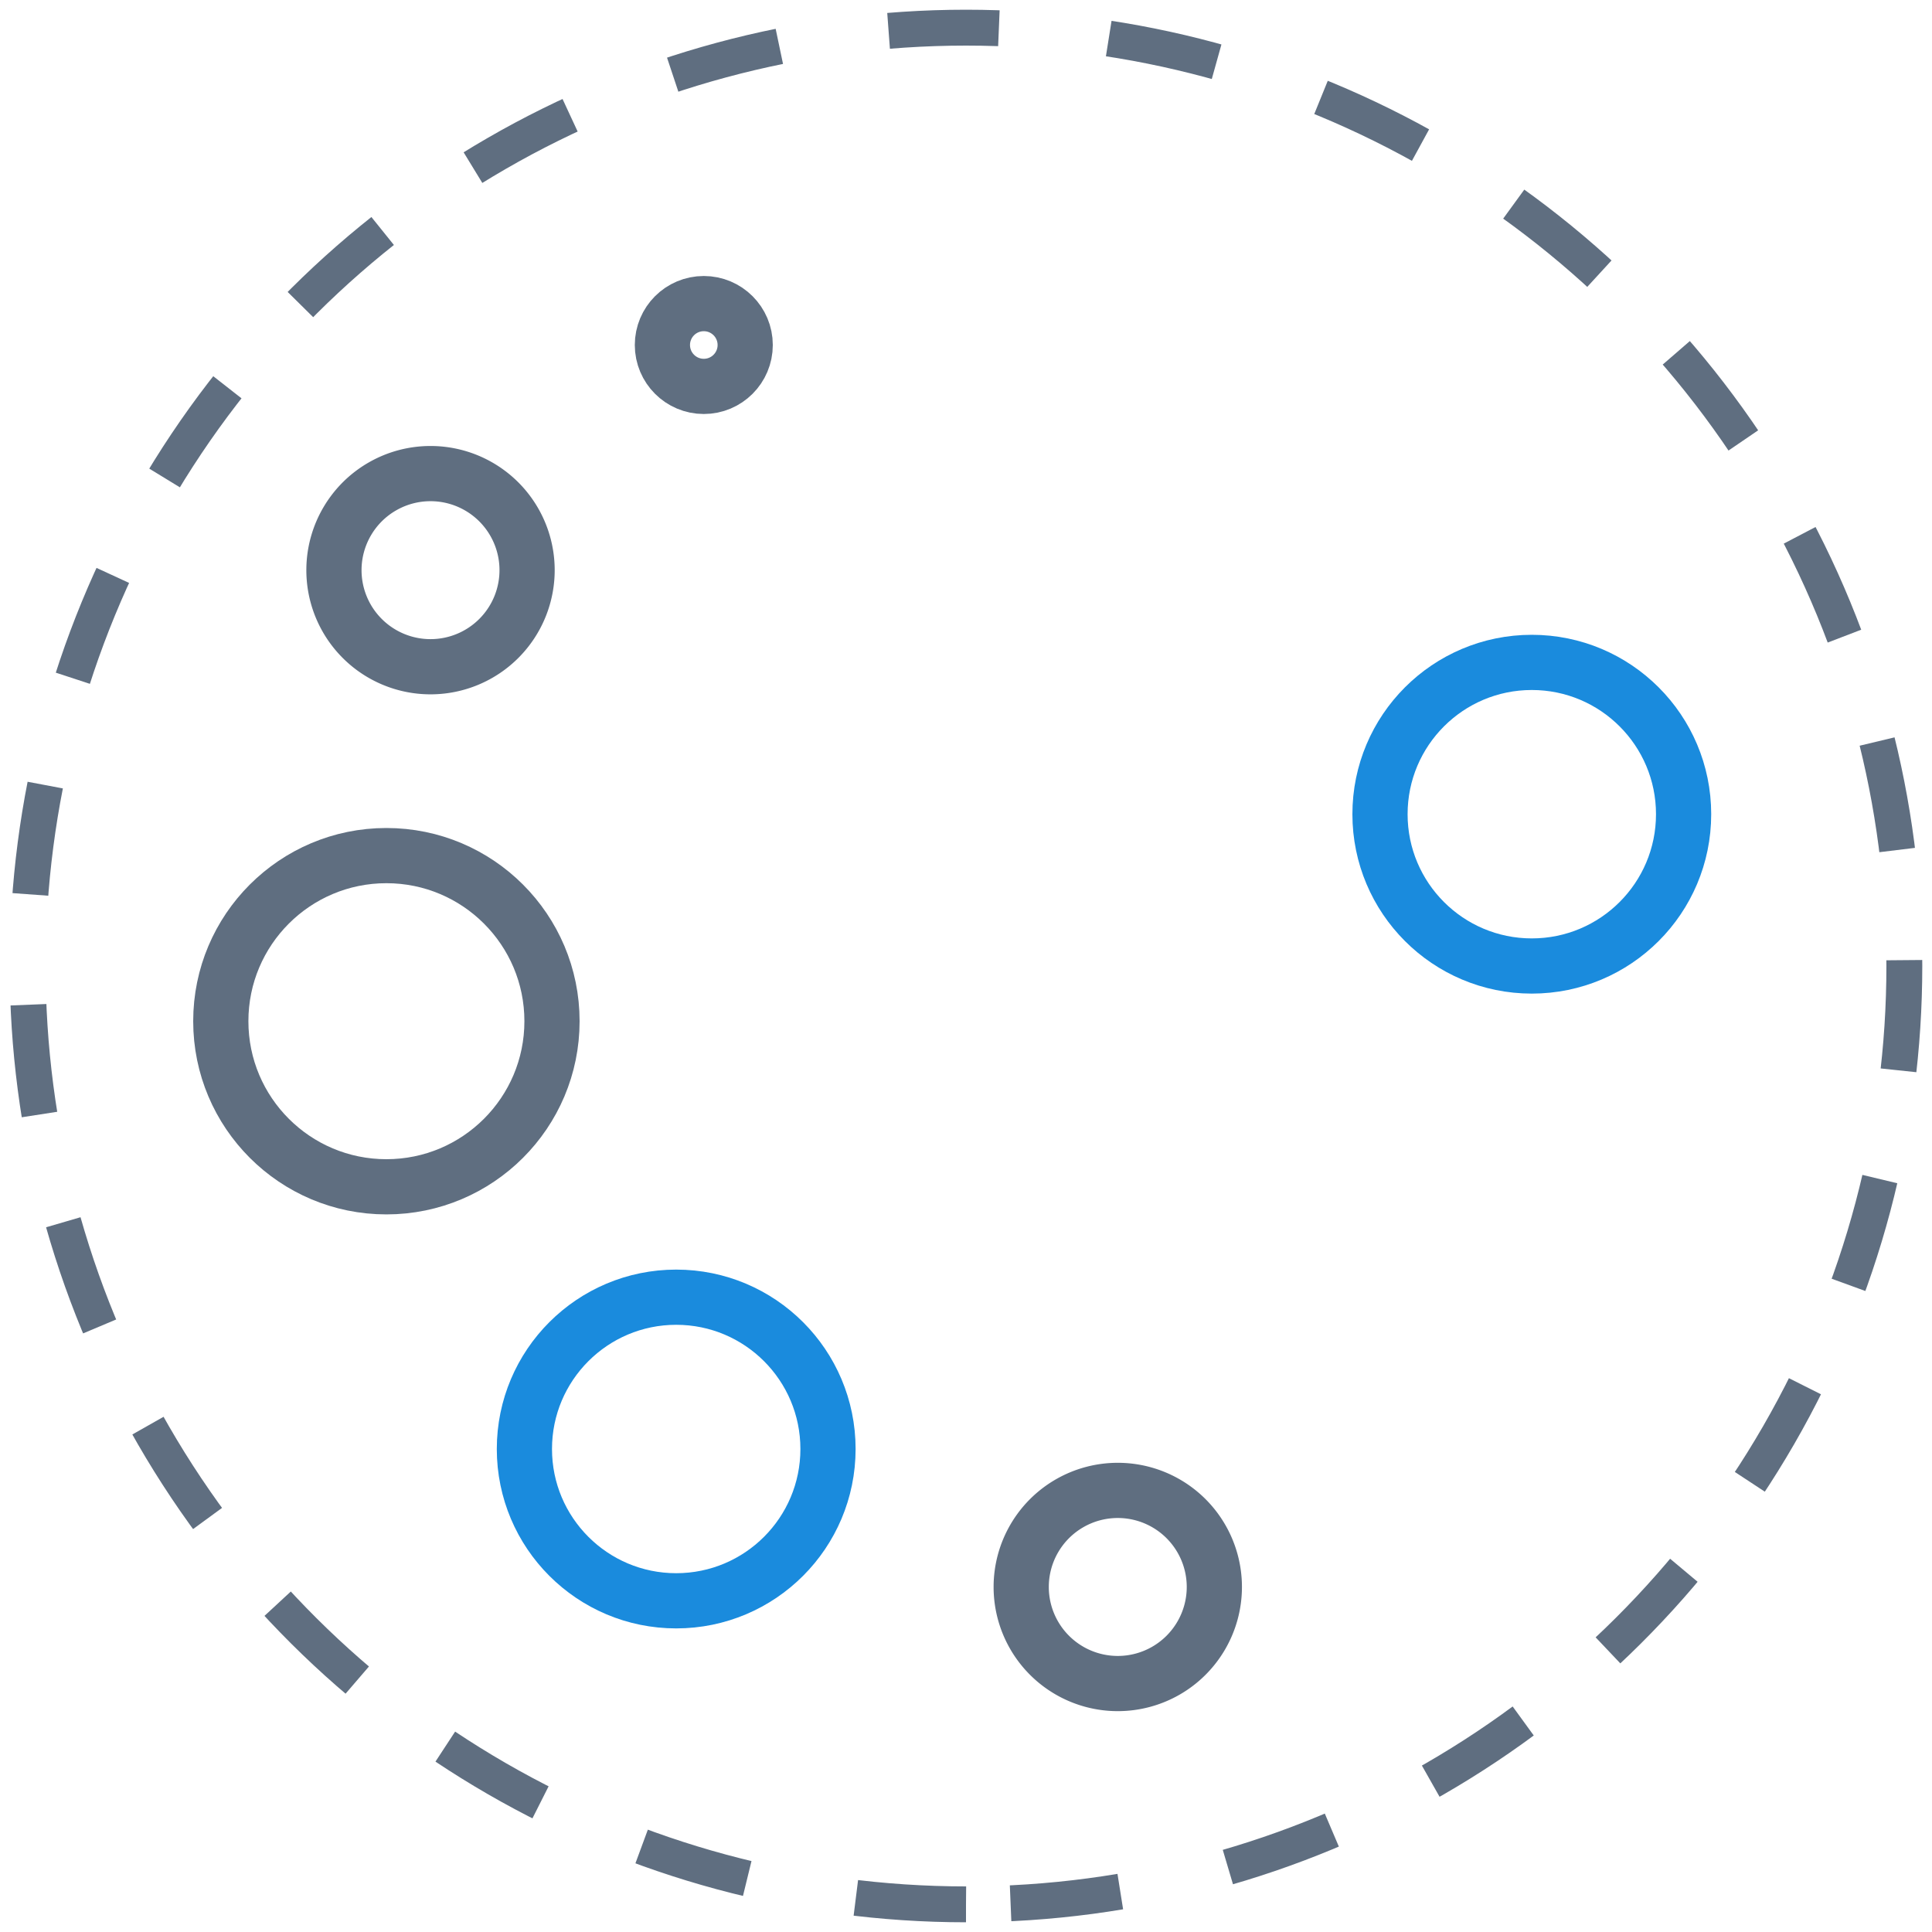
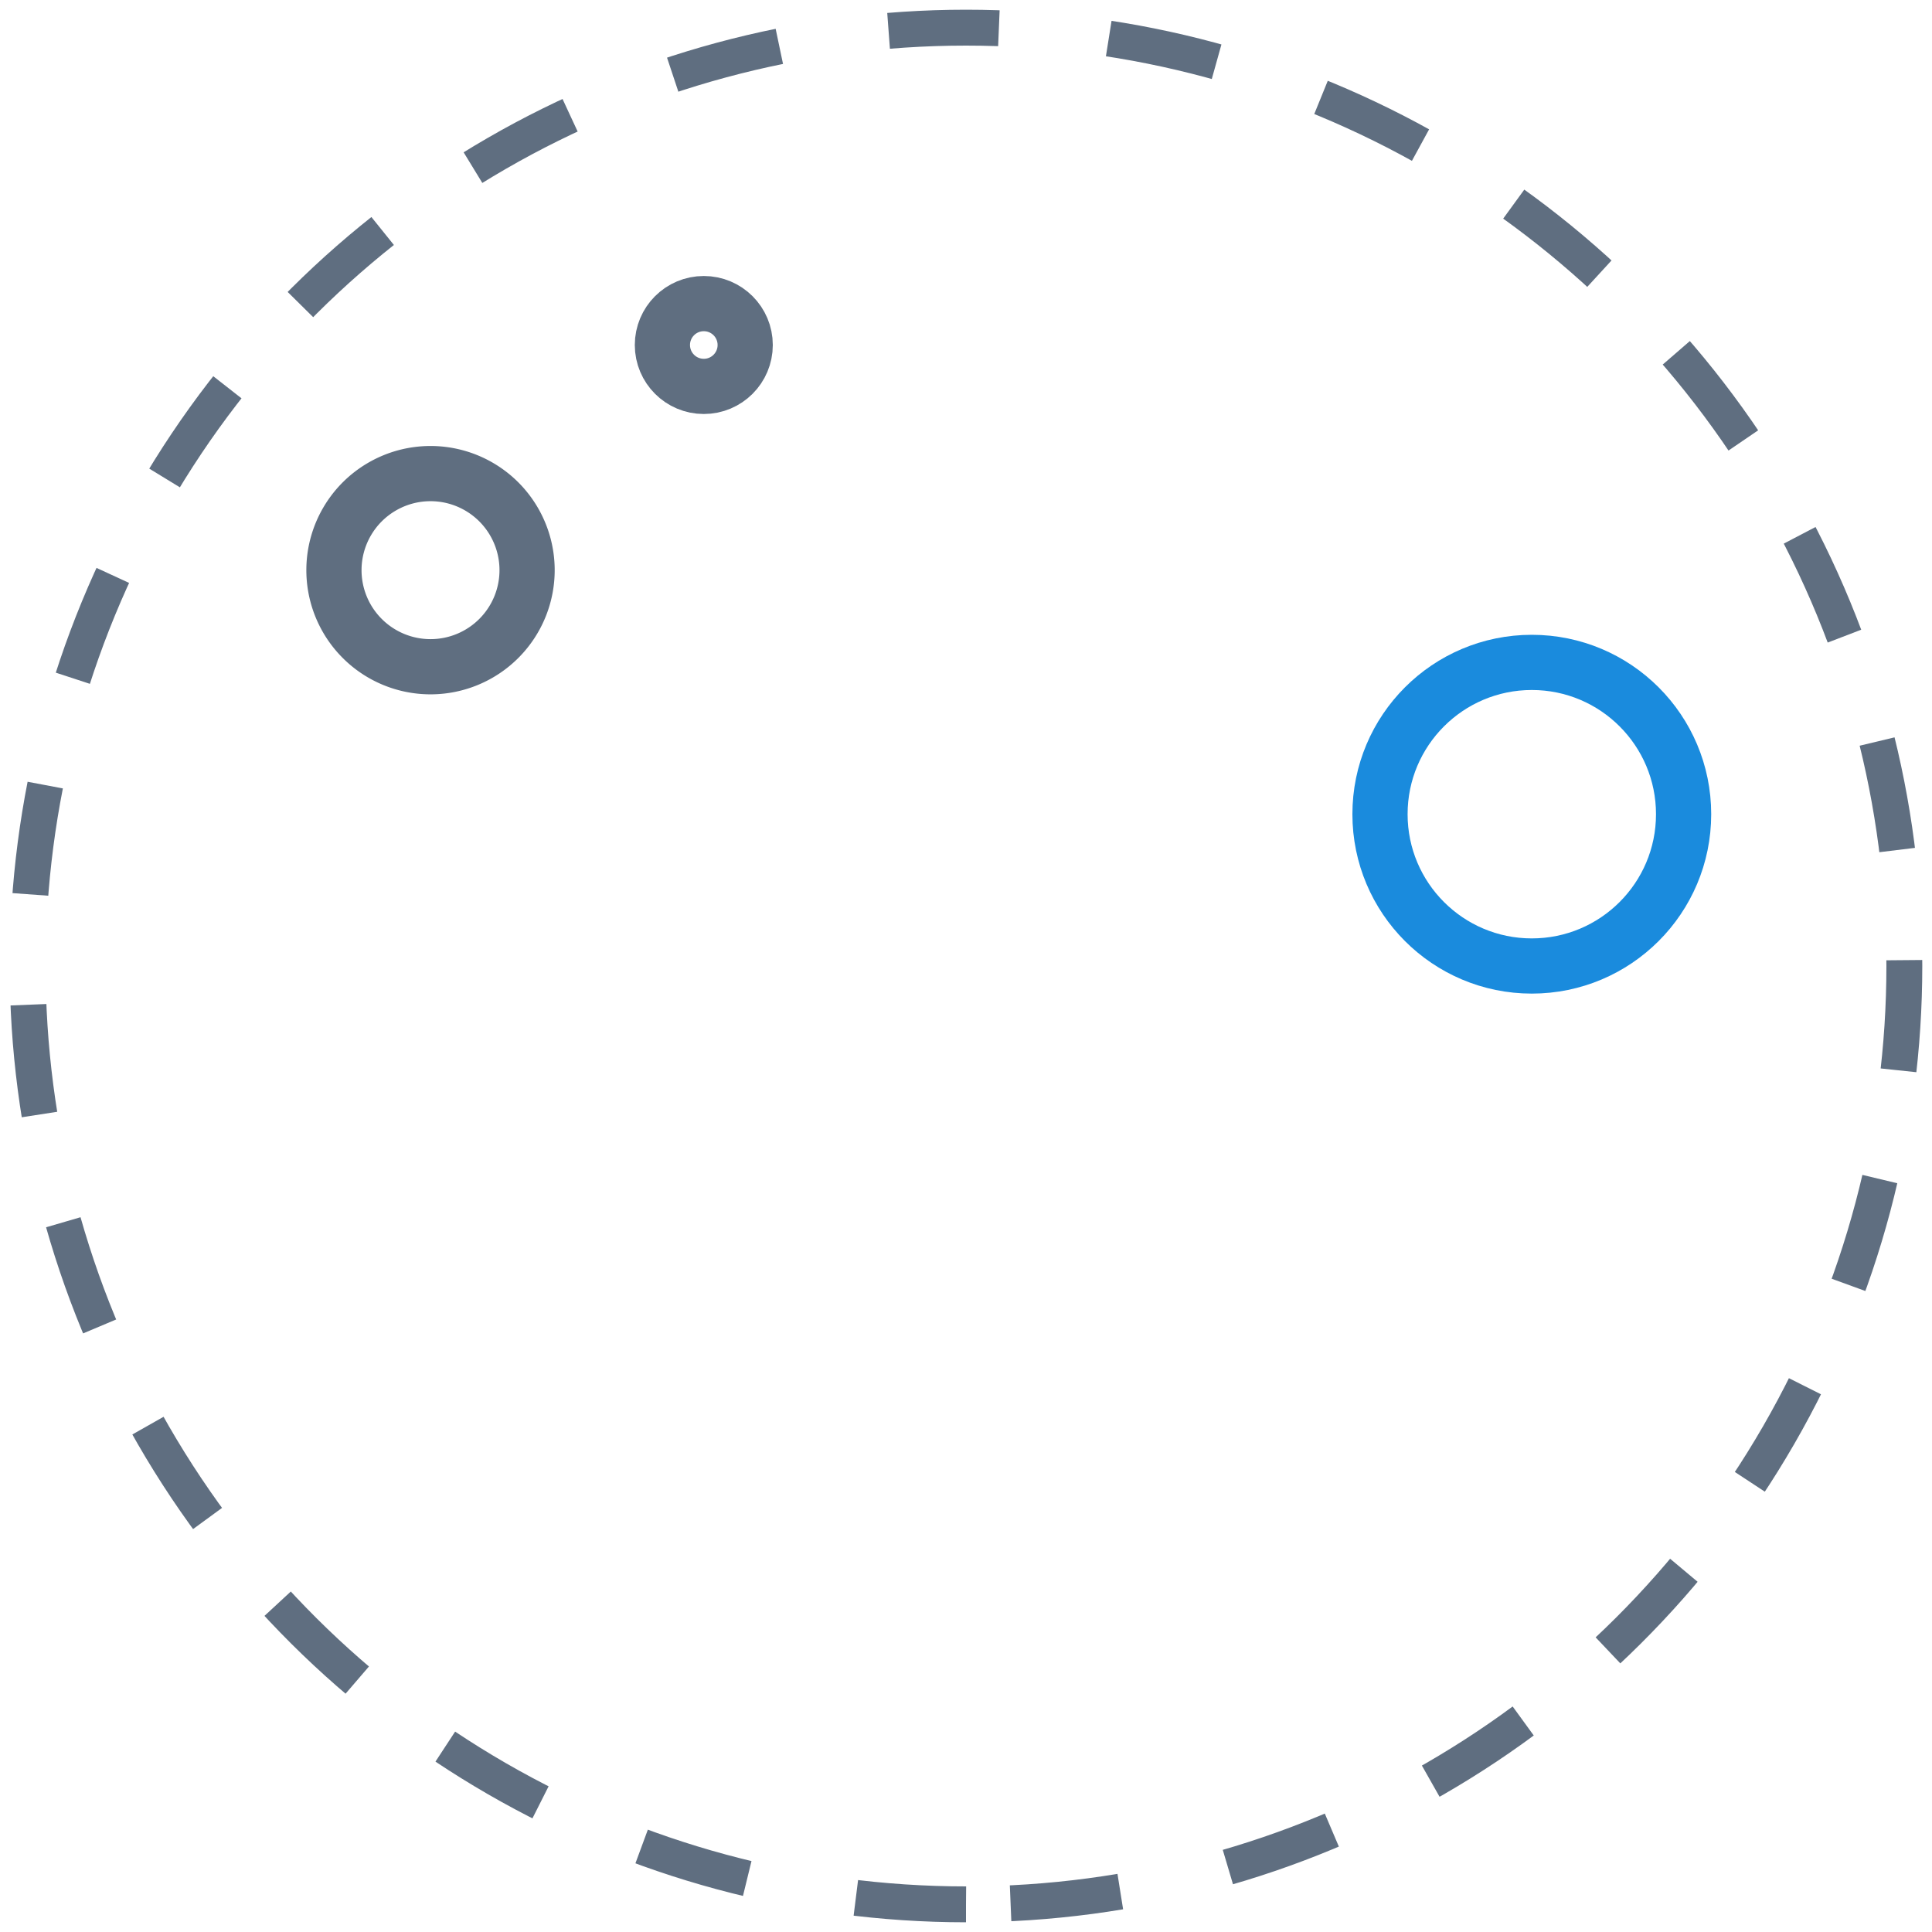
<svg xmlns="http://www.w3.org/2000/svg" width="70" height="70" viewBox="0 0 70 70" fill="none">
  <circle cx="35" cy="35" r="33.998" transform="rotate(90 35 35)" stroke="#5F6E80" stroke-width="1.3" stroke-dasharray="4 4" />
-   <path d="M19.097 20.599a3.499 3.499 0 1 1-6.997 0 3.499 3.499 0 0 1 6.997 0zm24.901 36.9a3.499 3.499 0 1 1-6.998 0 3.499 3.499 0 0 1 6.998 0z" stroke="#5F6E80" stroke-width="2" />
-   <circle cx="24.5" cy="52.5" r="5.5" stroke="#1A8BDD" stroke-width="2" />
+   <path d="M19.097 20.599a3.499 3.499 0 1 1-6.997 0 3.499 3.499 0 0 1 6.997 0zm24.901 36.9z" stroke="#5F6E80" stroke-width="2" />
  <circle cx="55.5" cy="29.5" r="5.5" stroke="#1A8BDD" stroke-width="2" />
  <circle cx="25.5" cy="12.5" r="1.5" stroke="#5F6E80" stroke-width="2" />
-   <circle cx="14" cy="37" r="6" stroke="#5F6E80" stroke-width="2" />
</svg>